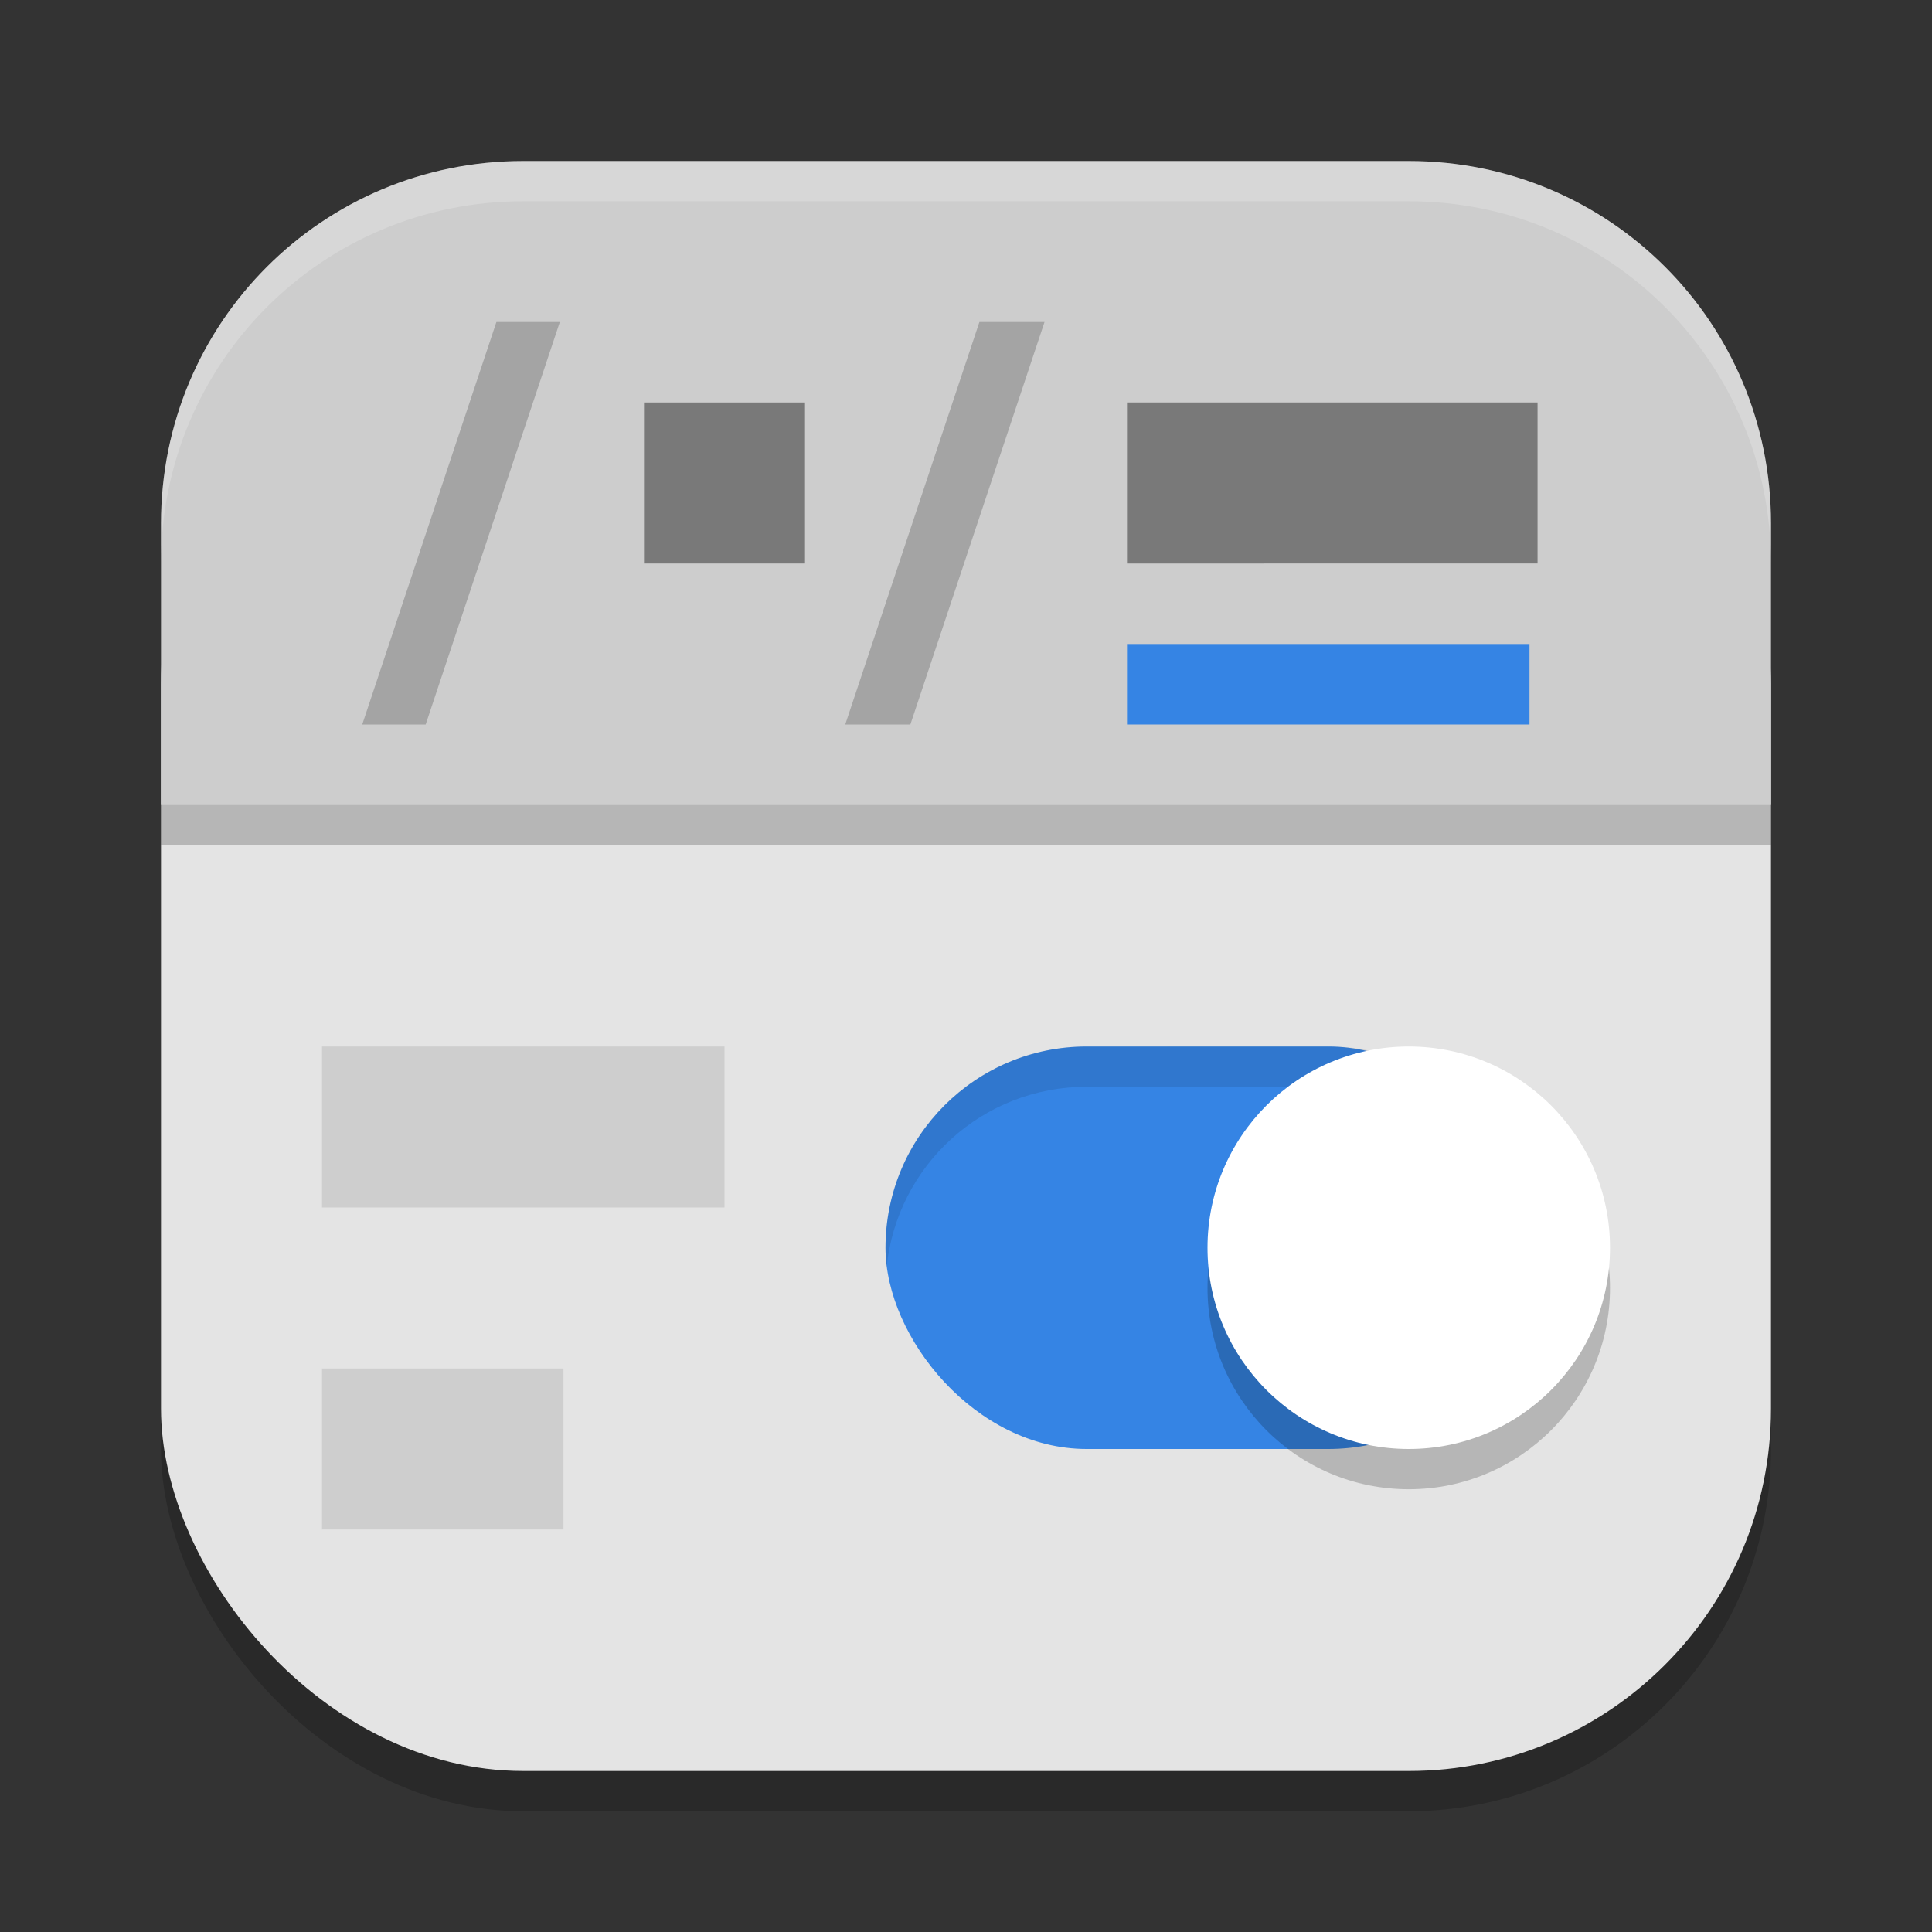
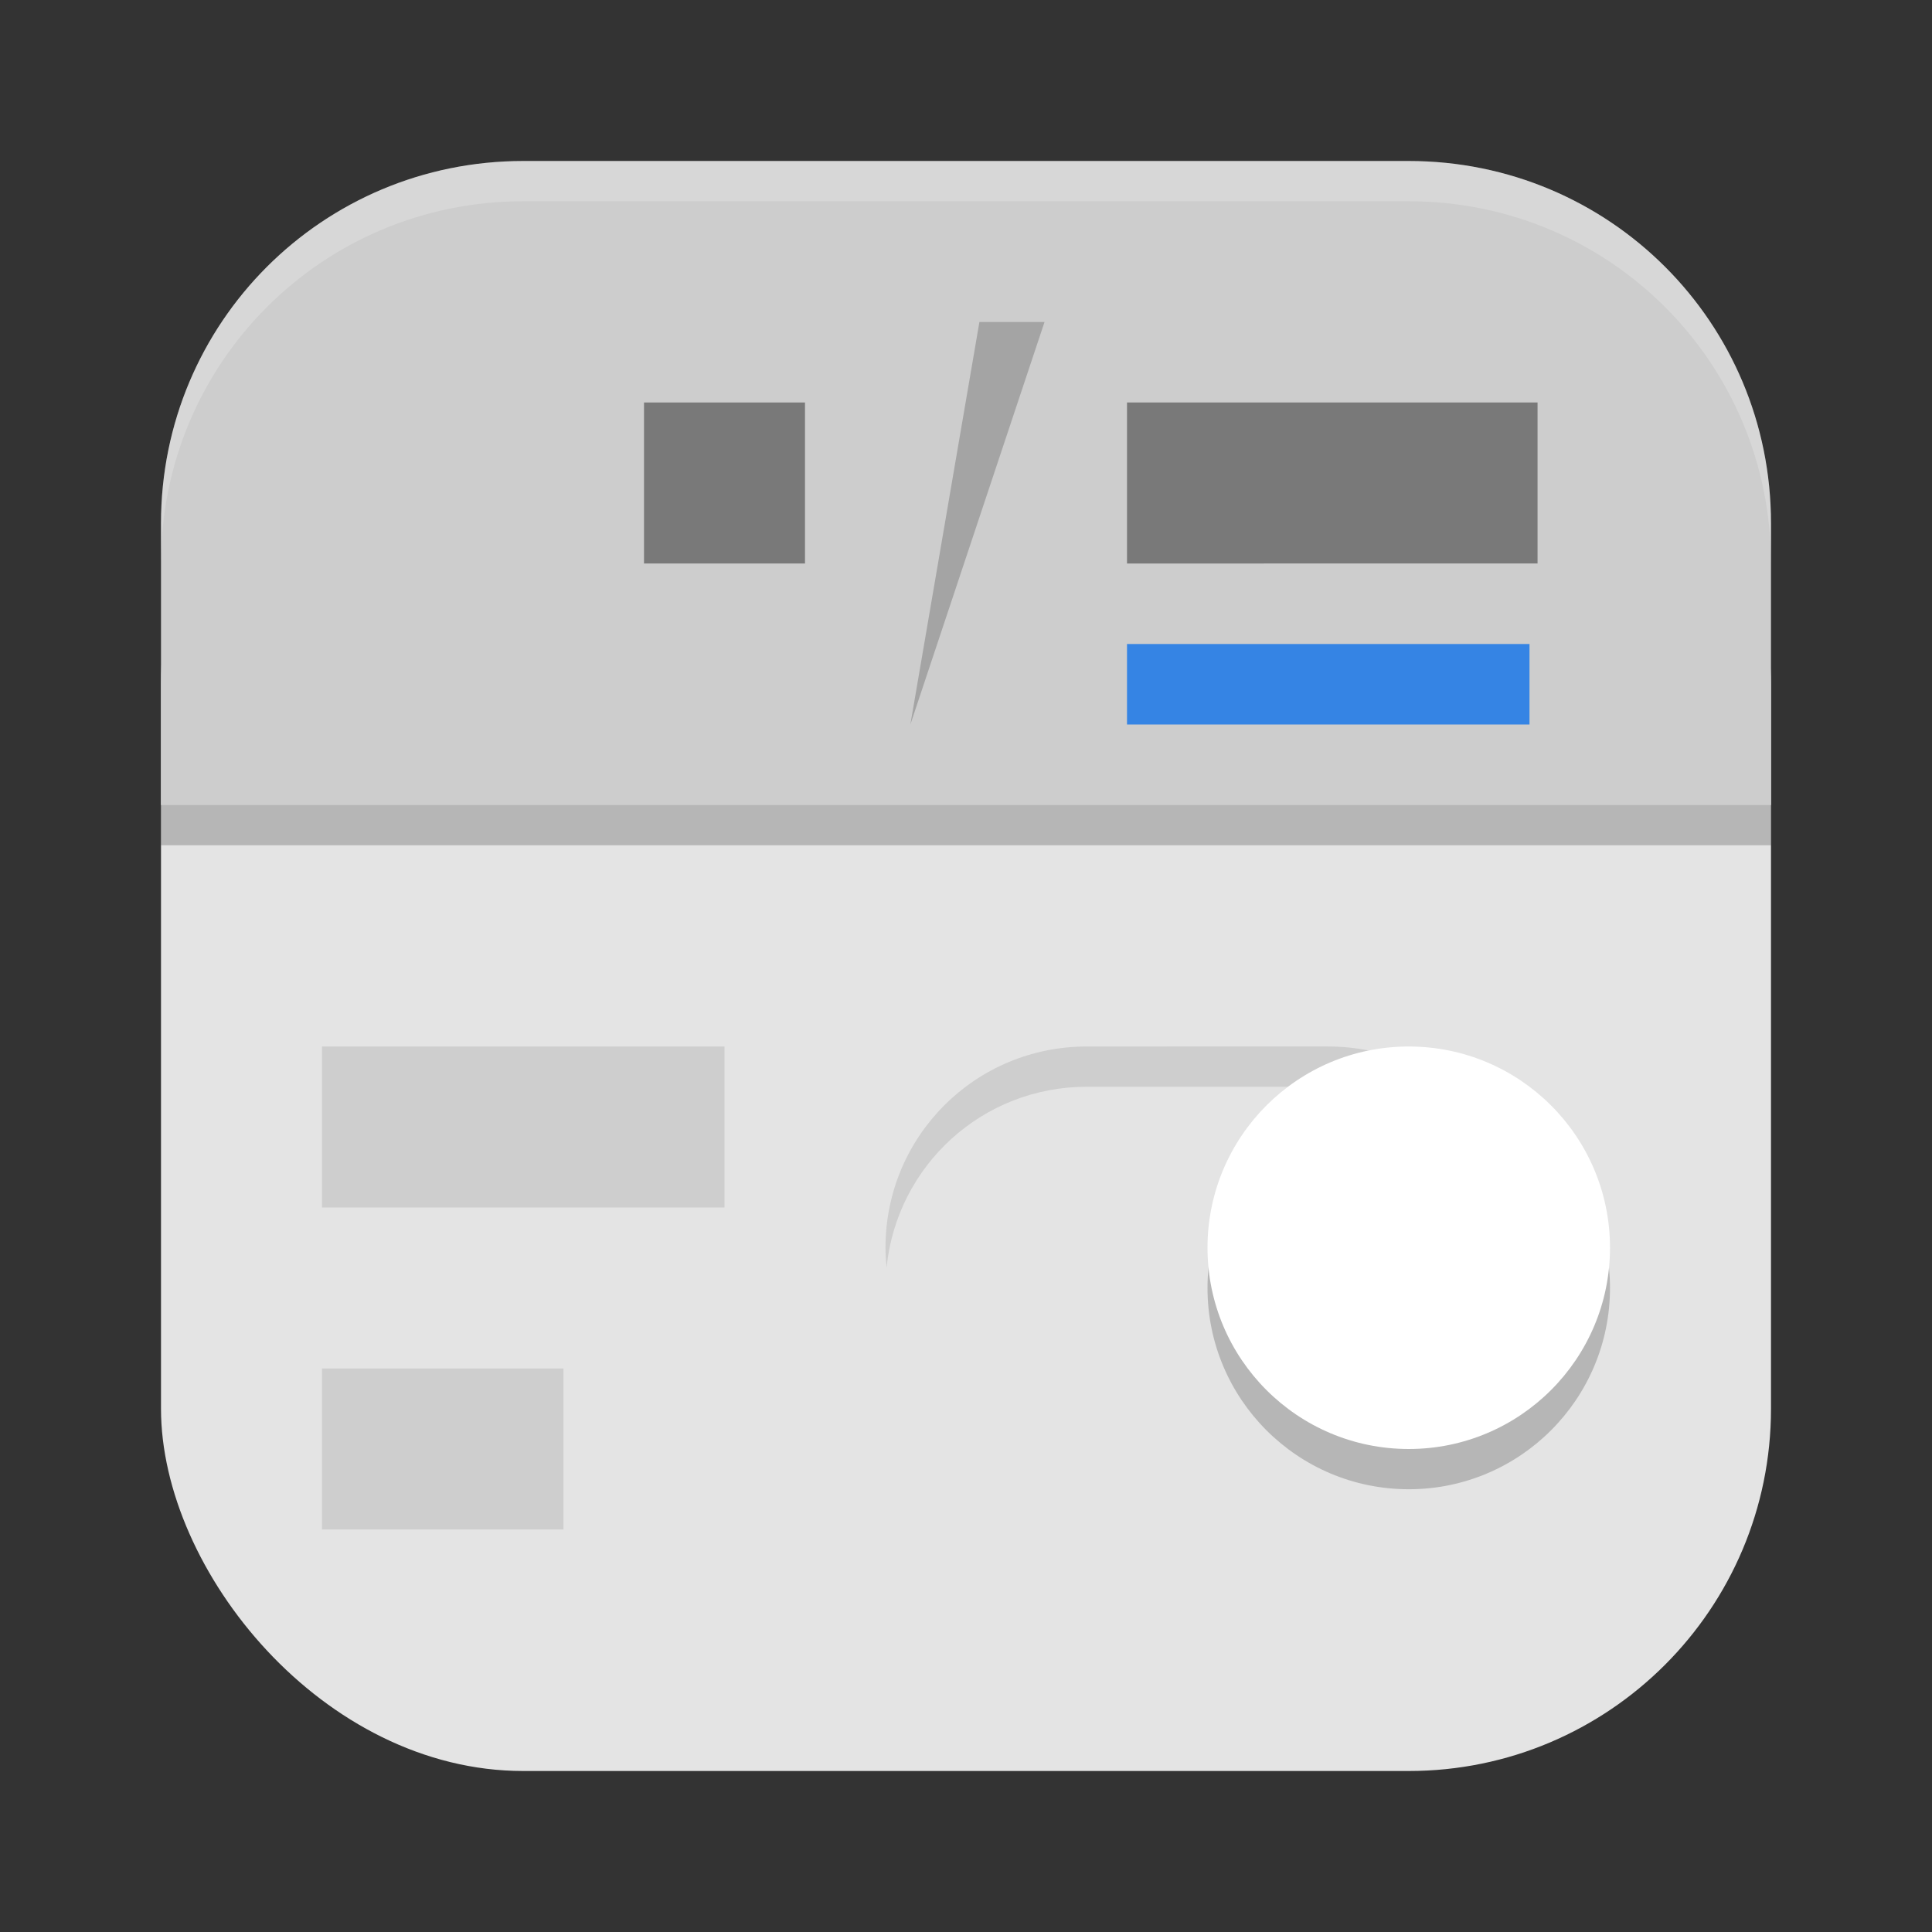
<svg xmlns="http://www.w3.org/2000/svg" xmlns:ns1="http://www.inkscape.org/namespaces/inkscape" xmlns:ns2="http://sodipodi.sourceforge.net/DTD/sodipodi-0.dtd" width="48" height="48" viewBox="0 0 48 48" version="1.1" id="svg5" ns1:version="1.2.2 (1:1.2.2+202305151914+b0a8486541)" ns2:docname="dconf-editor.svg">
  <rect x="0" y="0" width="48" height="48" fill="#333333" stroke="none" />
  <ns2:namedview id="namedview7" pagecolor="#ffffff" bordercolor="#000000" borderopacity="0.25" ns1:showpageshadow="2" ns1:pageopacity="0.0" ns1:pagecheckerboard="0" ns1:deskcolor="#d1d1d1" ns1:document-units="px" showgrid="false" ns1:zoom="16.791667" ns1:cx="24" ns1:cy="24" ns1:window-width="1920" ns1:window-height="1008" ns1:window-x="0" ns1:window-y="0" ns1:window-maximized="1" ns1:current-layer="svg5" />
  <defs id="defs2" />
-   <rect style="opacity:0.2;fill:#000000;stroke-width:2.857;stroke-linecap:square" id="rect234" width="40" height="40" x="4" y="5" ry="9" />
  <rect style="fill:#e4e4e4;fill-opacity:1;stroke-width:2.857;stroke-linecap:square" id="rect396" width="40" height="36" x="4" y="8" ry="9" />
  <path id="rect2577" style="fill:#cdcdcd;fill-opacity:1;stroke-width:4;stroke-linecap:square" d="M 13,4 C 8.014,4 4,8.014 4,13 v 7 H 44 V 13 C 44,8.014 39.986,4 35,4 Z" />
  <path id="rect3345" style="fill:#cecece;fill-opacity:1;stroke-width:10;stroke-linecap:round;stroke-linejoin:round" d="m 8,26 v 4 H 18 v -4 z m 0,8 v 4 H 14 v -4 z" />
-   <rect style="fill:#3584e4;fill-opacity:1;stroke-width:10;stroke-linecap:round;stroke-linejoin:round" id="rect3565" width="16" height="10" x="22" y="26" ry="5" />
  <path id="rect3826" style="opacity:0.1;fill:#000000;fill-opacity:1;stroke-width:10;stroke-linecap:round;stroke-linejoin:round" d="m 27,26 c -2.77,0 -5,2.23 -5,5 0,0.165 0.012,0.327 0.027,0.488 C 22.283,28.961 24.403,27 27,27 h 6 c 2.597,0 4.718,1.961 4.973,4.488 0.016,-0.161 0.027,-0.323 0.027,-0.488 0,-2.77 -2.23,-5 -5,-5 z" />
  <circle style="opacity:0.2;fill:#000000;fill-opacity:1;stroke-width:10;stroke-linecap:round;stroke-linejoin:round" id="path3856" cx="35" cy="32" r="5" />
  <circle style="fill:#ffffff;fill-opacity:1;stroke-width:10;stroke-linecap:round;stroke-linejoin:round" id="path3858" cx="35" cy="31" r="5" />
  <path style="fill:#797979;stroke-width:2" d="m 16,10 h 4 v 4 h -4 z m 0,0" id="path2798" />
  <path style="fill:#797979;stroke-width:2" d="m 28,10 h 10.2 v 4 H 28 Z m 0,0" id="path2802" />
-   <path style="fill:#a4a4a4;fill-opacity:1;stroke-width:2" d="m 24.333,8 h 1.618 L 22.618,18 H 21 Z m 0,0" id="path2804" />
+   <path style="fill:#a4a4a4;fill-opacity:1;stroke-width:2" d="m 24.333,8 h 1.618 L 22.618,18 Z m 0,0" id="path2804" />
  <path style="fill:#3584e4;stroke-width:2" d="m 28,16 h 10 v 2 H 28 Z m 0,0" id="path2806" />
-   <path style="fill:#a4a4a4;fill-opacity:1;stroke-width:2" d="m 12.333,8 h 1.576 L 10.576,18 H 9 Z m 0,0" id="path2808" />
  <rect style="opacity:0.2;fill:#000000;fill-opacity:1;stroke-width:10;stroke-linecap:round;stroke-linejoin:round" id="rect4491" width="40" height="1" x="4" y="20" />
  <path id="path1040" style="opacity:0.2;fill:#ffffff;stroke-width:8;stroke-linecap:square" d="M 13,4 C 8.014,4 4,8.014 4,13 v 1 C 4,9.014 8.014,5 13,5 h 22 c 4.986,0 9,4.014 9,9 V 13 C 44,8.014 39.986,4 35,4 Z" />
</svg>